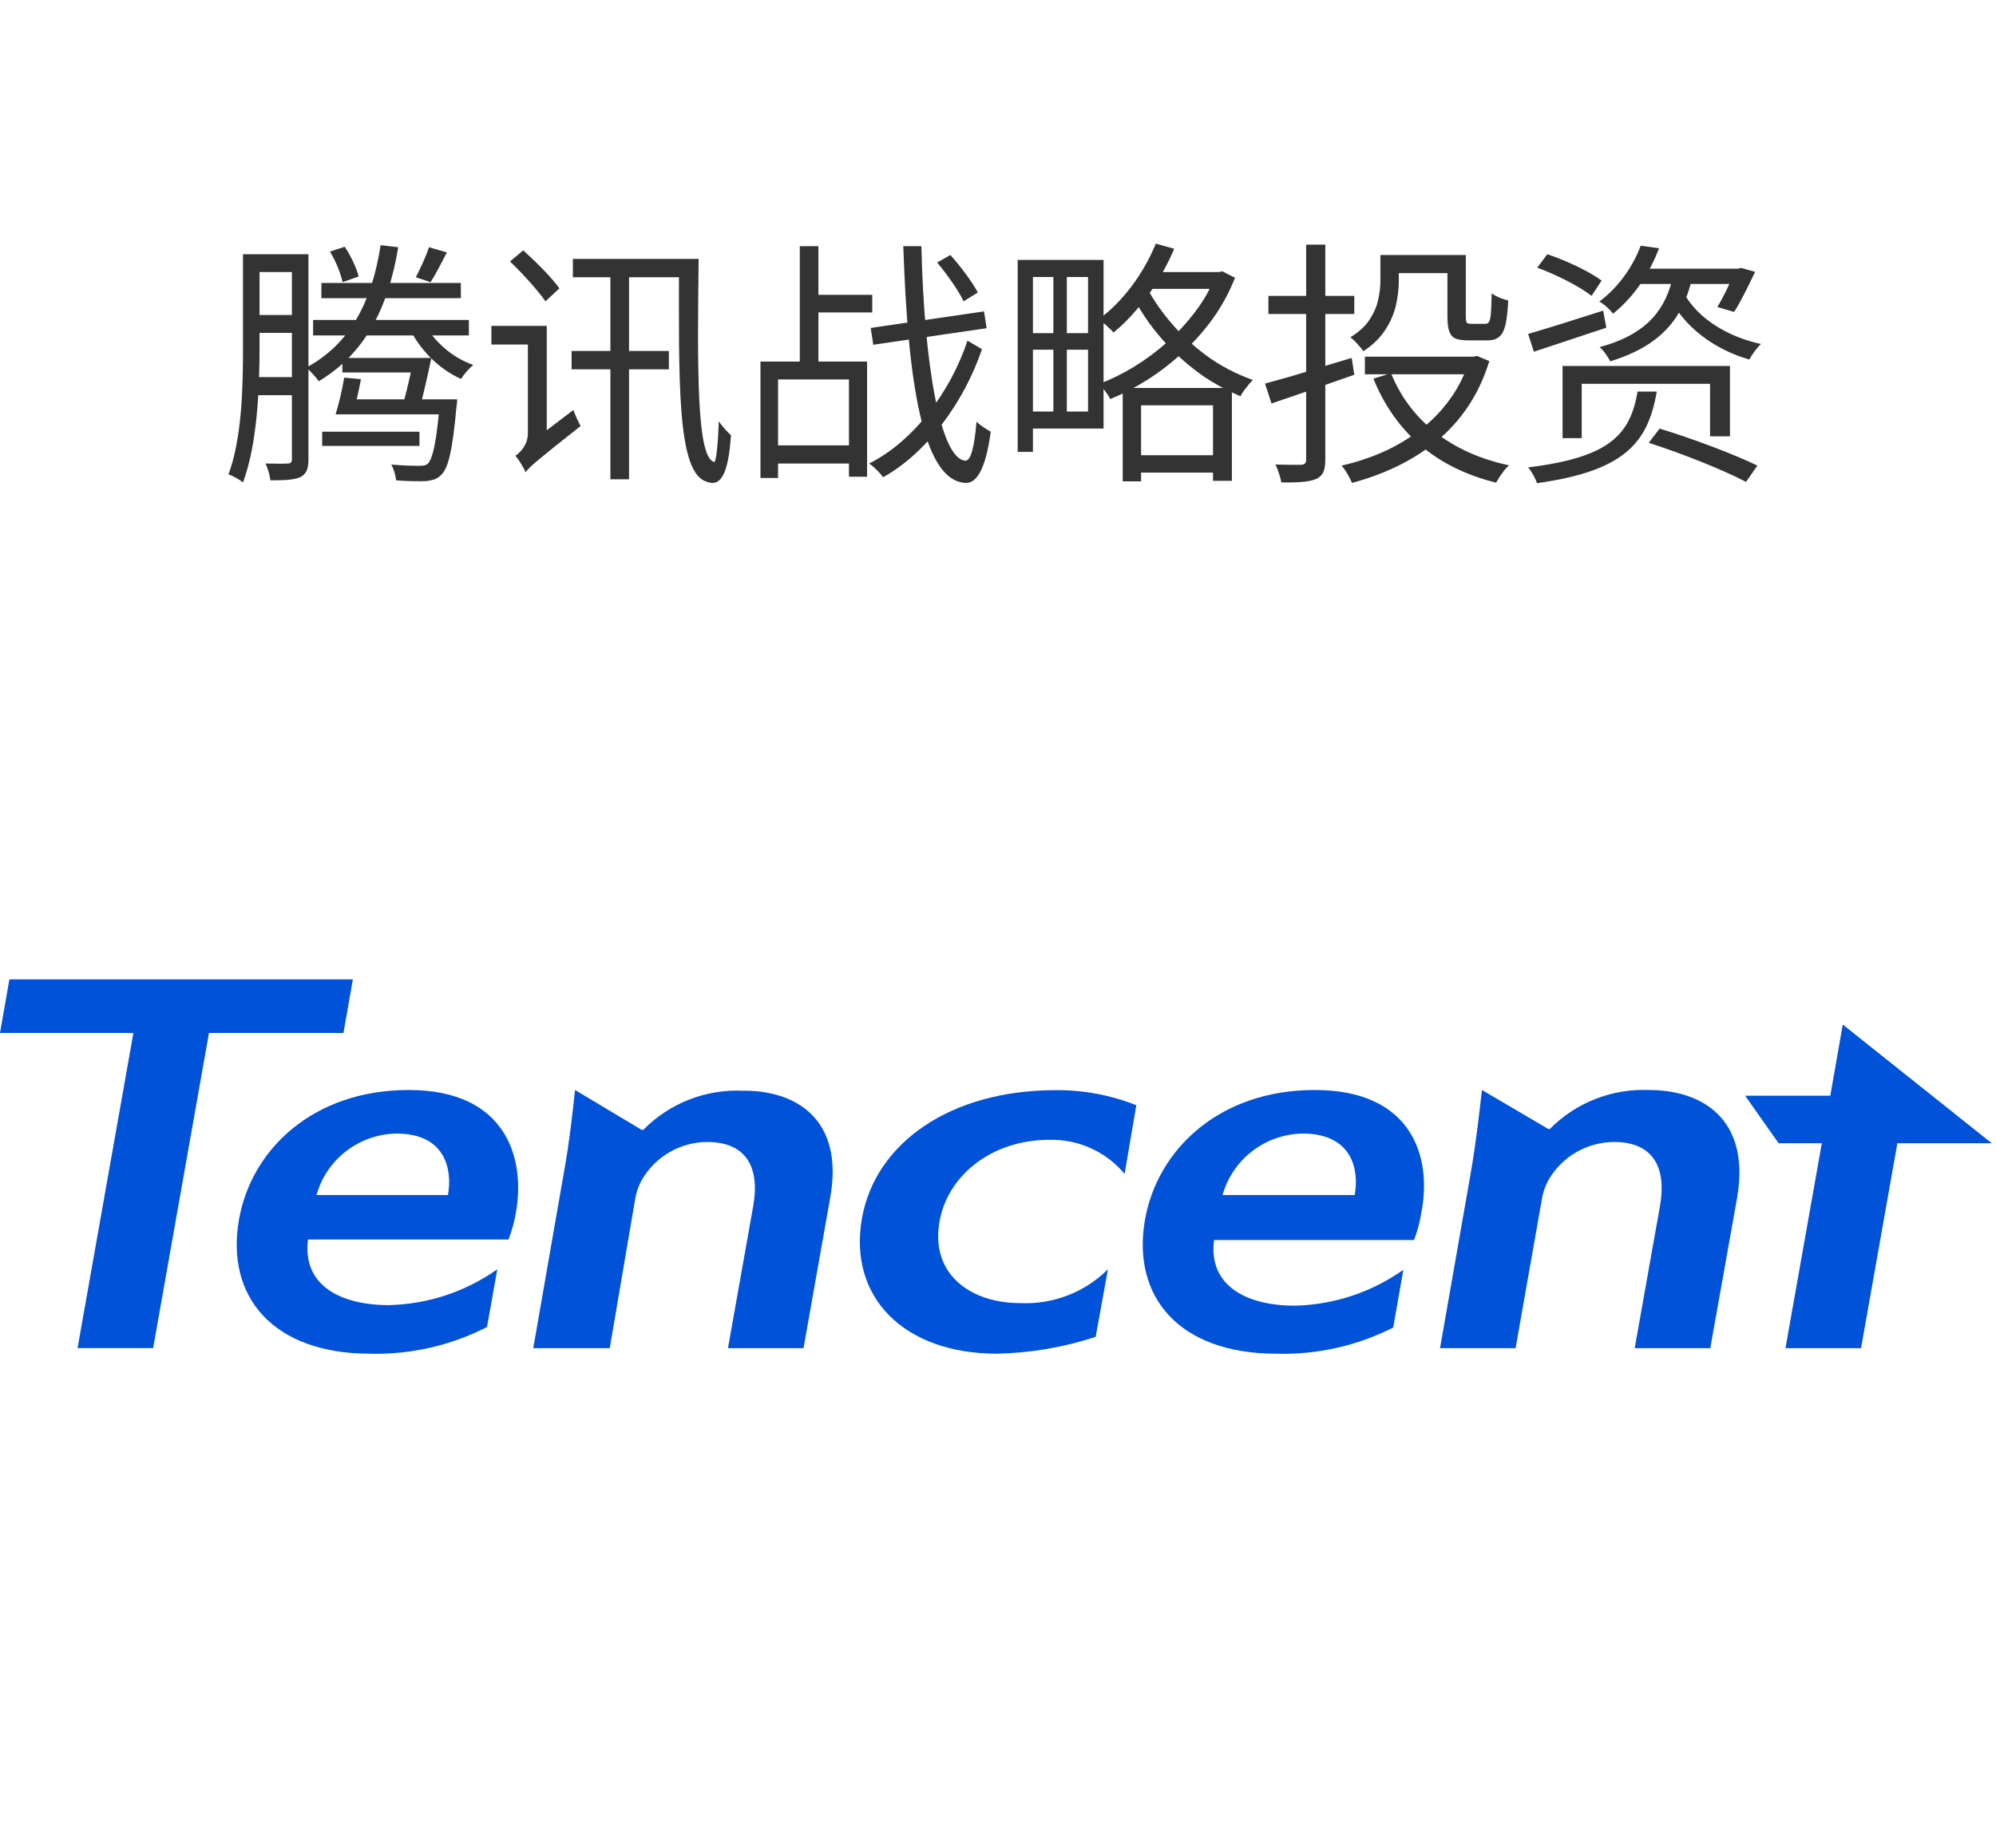
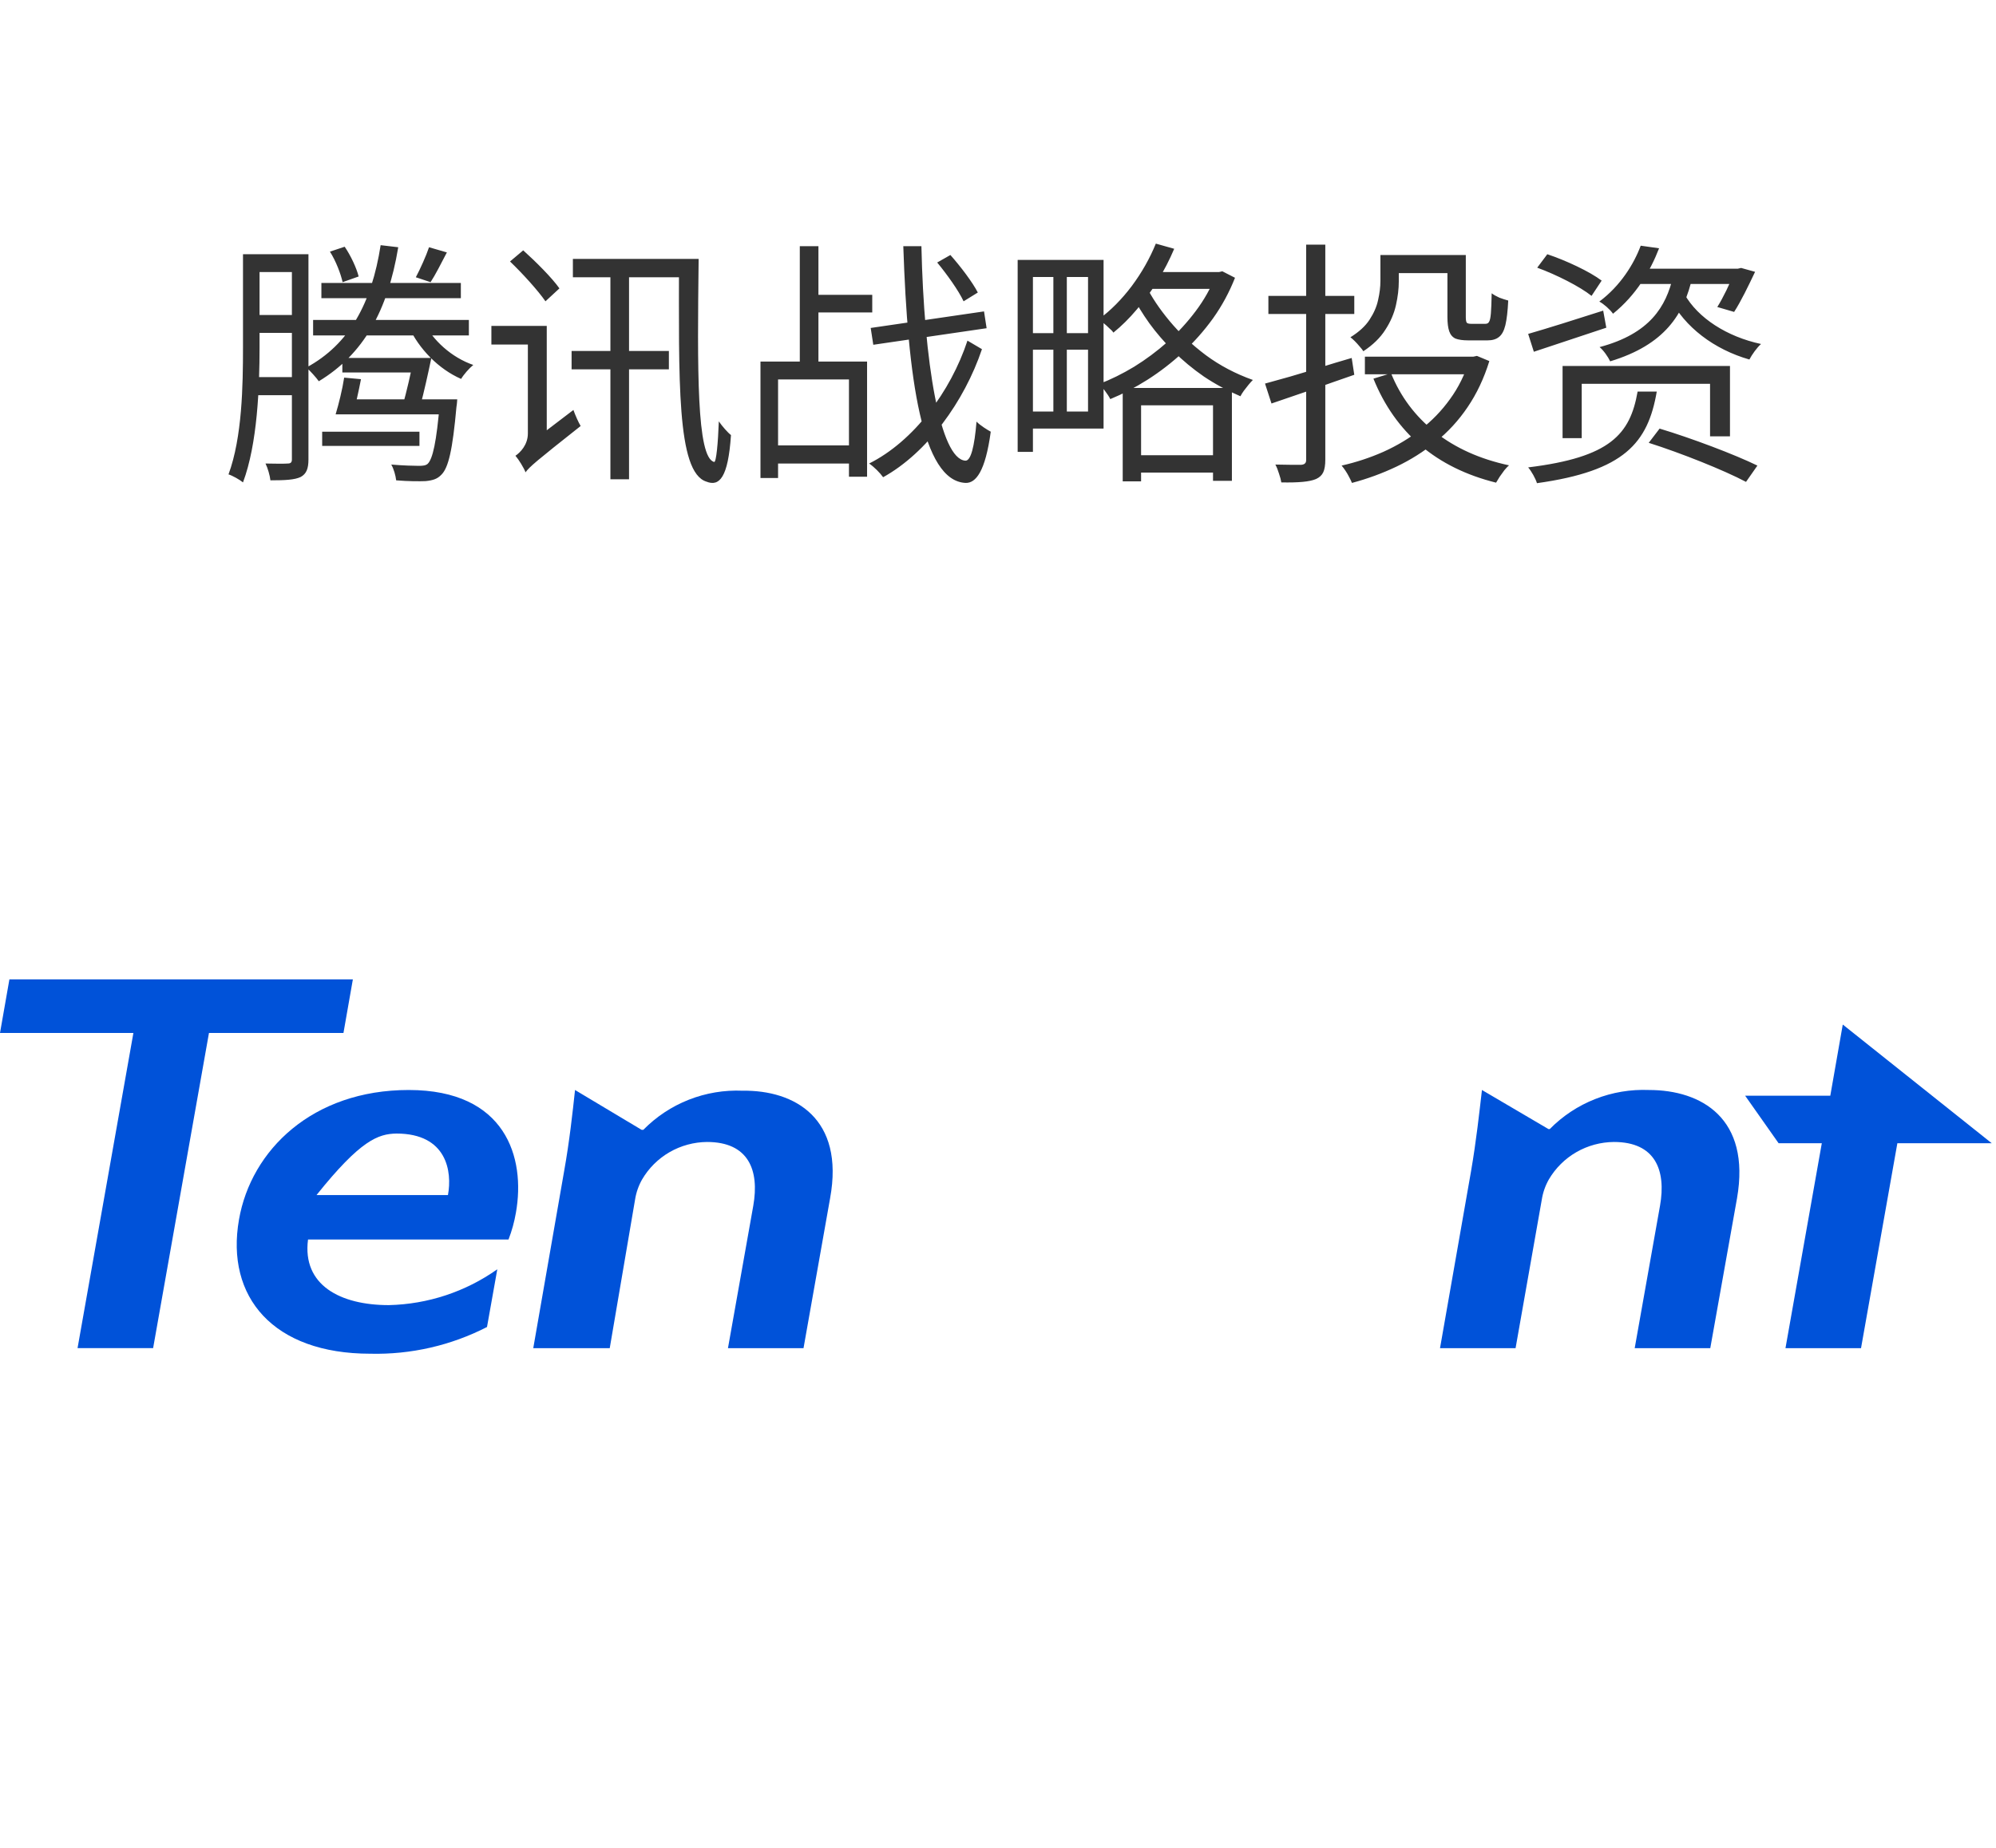
<svg xmlns="http://www.w3.org/2000/svg" width="108" height="100" viewBox="0 0 108 100" fill="none">
  <path d="M17.39 15.312H24.936V16.138H17.39V15.312ZM16.942 17.314H25.37V18.154H16.942V17.314ZM22.92 17.426C23.424 18.42 24.432 19.344 25.608 19.75C25.384 19.932 25.09 20.268 24.95 20.506C23.732 19.974 22.668 18.882 22.108 17.664L22.92 17.426ZM23.214 13.38L24.18 13.66C23.872 14.248 23.564 14.864 23.298 15.27L22.5 15.004C22.738 14.556 23.06 13.842 23.214 13.38ZM20.596 13.268L21.548 13.38C20.974 16.838 19.658 19.176 17.25 20.632C17.124 20.45 16.774 20.058 16.578 19.89C18.902 18.63 20.106 16.418 20.596 13.268ZM17.852 13.618L18.65 13.352C18.986 13.842 19.294 14.514 19.406 14.962L18.538 15.27C18.44 14.822 18.174 14.122 17.852 13.618ZM23.802 21.612H24.74C24.74 21.612 24.726 21.878 24.698 22.018C24.488 24.356 24.264 25.308 23.886 25.686C23.662 25.924 23.424 25.994 23.032 26.036C22.71 26.05 22.094 26.05 21.436 25.994C21.408 25.742 21.31 25.378 21.17 25.14C21.814 25.196 22.43 25.21 22.654 25.21C22.878 25.21 23.032 25.196 23.144 25.098C23.41 24.832 23.62 23.95 23.802 21.738V21.612ZM18.524 19.372H22.696V20.156H18.524V19.372ZM22.388 19.372H23.34C23.158 20.24 22.934 21.248 22.752 21.92L21.8 21.906C21.996 21.206 22.234 20.198 22.388 19.372ZM18.622 20.436L19.532 20.52C19.406 21.178 19.238 21.92 19.098 22.424H18.16C18.328 21.864 18.524 21.08 18.622 20.436ZM18.678 21.612H24.04V22.424H18.678V21.612ZM17.432 23.362H22.696V24.132H17.432V23.362ZM13.596 13.758H16.214V14.724H13.596V13.758ZM13.596 17.048H16.256V18.014H13.596V17.048ZM13.568 20.408H16.228V21.388H13.568V20.408ZM13.148 13.758H14.044V18.798C14.044 20.94 13.932 24.02 13.148 26.106C12.98 25.966 12.588 25.742 12.364 25.672C13.106 23.67 13.148 20.842 13.148 18.812V13.758ZM15.794 13.758H16.69V24.86C16.69 25.364 16.578 25.644 16.27 25.812C15.948 25.966 15.444 25.994 14.632 25.994C14.604 25.742 14.492 25.336 14.366 25.084C14.926 25.098 15.416 25.098 15.57 25.084C15.724 25.084 15.794 25.028 15.794 24.86V13.758ZM27.596 14.15L28.31 13.548C28.996 14.164 29.864 15.032 30.27 15.606L29.514 16.306C29.108 15.718 28.268 14.794 27.596 14.15ZM28.436 25.56L28.226 24.552L28.492 24.118L31.026 22.186C31.124 22.466 31.306 22.872 31.418 23.054C29.01 24.958 28.646 25.266 28.436 25.56ZM26.588 17.636H29.192V18.644H26.588V17.636ZM28.436 25.56C28.338 25.308 28.072 24.874 27.89 24.664C28.142 24.496 28.562 24.076 28.562 23.46V17.636H29.584V24.356C29.584 24.356 28.436 25.154 28.436 25.56ZM30.928 18.994H36.192V19.988H30.928V18.994ZM36.738 14.01H37.802C37.732 20.002 37.69 24.762 38.642 25C38.754 25.028 38.852 23.978 38.894 22.802C39.076 23.068 39.384 23.418 39.552 23.544C39.398 25.854 38.922 26.344 38.222 26.064C36.598 25.56 36.738 20.478 36.738 14.01ZM30.998 14.01H37.27V15.004H30.998V14.01ZM33.028 14.864H34.036V25.938H33.028V14.864ZM43.276 13.324H44.284V20.338H43.276V13.324ZM43.668 15.956H47.196V16.908H43.668V15.956ZM41.498 24.104H46.468V25.084H41.498V24.104ZM41.148 19.568H46.916V25.798H45.936V20.534H42.1V25.868H41.148V19.568ZM50.71 14.206L51.424 13.8C51.984 14.43 52.628 15.284 52.908 15.83L52.138 16.306C51.872 15.732 51.242 14.85 50.71 14.206ZM47.112 17.748L53.244 16.852L53.384 17.762L47.252 18.658L47.112 17.748ZM52.348 18.434L53.132 18.896C52.18 21.724 50.164 24.51 47.784 25.826C47.616 25.588 47.294 25.266 47.028 25.084C49.436 23.88 51.438 21.192 52.348 18.434ZM48.876 13.324H49.856C49.996 19.596 50.864 24.846 52.236 24.93C52.53 24.944 52.726 24.174 52.838 22.816C53.02 23.012 53.426 23.264 53.608 23.362C53.314 25.532 52.796 26.148 52.25 26.134C49.884 26.036 49.114 20.464 48.876 13.324ZM55.624 14.066H59.712V23.194H55.624V22.27H58.872V14.99H55.624V14.066ZM55.064 14.066H55.89V24.454H55.064V14.066ZM55.54 18.028H59.32V18.924H55.54V18.028ZM61.378 24.636H66.194V25.574H61.378V24.636ZM62.022 14.724H66.026V15.634H62.022V14.724ZM56.996 14.542H57.724V22.732H56.996V14.542ZM60.748 20.996H66.656V26.022H65.634V21.934H61.742V26.05H60.748V20.996ZM65.774 14.724H65.956L66.138 14.682L66.824 15.032C66.516 15.816 66.119 16.549 65.634 17.23C65.149 17.902 64.603 18.518 63.996 19.078C63.399 19.629 62.764 20.119 62.092 20.548C61.429 20.968 60.757 21.318 60.076 21.598C60.011 21.467 59.917 21.323 59.796 21.164C59.684 21.005 59.572 20.879 59.46 20.786C60.095 20.543 60.729 20.231 61.364 19.848C61.999 19.456 62.601 19.008 63.17 18.504C63.739 17.991 64.248 17.435 64.696 16.838C65.153 16.231 65.513 15.592 65.774 14.92V14.724ZM62.54 13.184L63.534 13.464C63.282 14.061 62.983 14.64 62.638 15.2C62.293 15.76 61.915 16.278 61.504 16.754C61.103 17.23 60.683 17.645 60.244 18C60.197 17.925 60.123 17.846 60.02 17.762C59.927 17.669 59.829 17.58 59.726 17.496C59.623 17.403 59.535 17.328 59.46 17.272C60.104 16.796 60.697 16.199 61.238 15.48C61.779 14.752 62.213 13.987 62.54 13.184ZM62.008 15.466C62.307 16.073 62.731 16.707 63.282 17.37C63.833 18.033 64.486 18.649 65.242 19.218C65.998 19.778 66.847 20.226 67.79 20.562C67.715 20.637 67.636 20.725 67.552 20.828C67.468 20.931 67.384 21.038 67.3 21.15C67.225 21.253 67.165 21.351 67.118 21.444C66.418 21.145 65.76 20.791 65.144 20.38C64.537 19.96 63.987 19.503 63.492 19.008C62.997 18.513 62.563 18.009 62.19 17.496C61.817 16.973 61.509 16.469 61.266 15.984L62.008 15.466ZM74.692 13.8H75.686V15.228C75.686 15.629 75.635 16.059 75.532 16.516C75.429 16.973 75.238 17.417 74.958 17.846C74.687 18.275 74.291 18.663 73.768 19.008C73.731 18.943 73.665 18.859 73.572 18.756C73.488 18.653 73.399 18.555 73.306 18.462C73.213 18.369 73.133 18.299 73.068 18.252C73.535 17.963 73.88 17.645 74.104 17.3C74.337 16.945 74.491 16.591 74.566 16.236C74.65 15.872 74.692 15.527 74.692 15.2V13.8ZM75.21 13.8H78.78V14.78H75.21V13.8ZM78.318 13.8H79.312V17.16C79.312 17.319 79.331 17.421 79.368 17.468C79.405 17.505 79.485 17.524 79.606 17.524C79.653 17.524 79.727 17.524 79.83 17.524C79.933 17.524 80.035 17.524 80.138 17.524C80.25 17.524 80.329 17.524 80.376 17.524C80.469 17.524 80.535 17.487 80.572 17.412C80.619 17.337 80.651 17.183 80.67 16.95C80.689 16.717 80.703 16.357 80.712 15.872C80.824 15.956 80.964 16.035 81.132 16.11C81.309 16.175 81.468 16.227 81.608 16.264C81.58 16.833 81.529 17.277 81.454 17.594C81.379 17.902 81.263 18.117 81.104 18.238C80.955 18.359 80.749 18.42 80.488 18.42C80.423 18.42 80.32 18.42 80.18 18.42C80.04 18.42 79.895 18.42 79.746 18.42C79.606 18.42 79.508 18.42 79.452 18.42C79.153 18.42 78.92 18.387 78.752 18.322C78.593 18.247 78.481 18.117 78.416 17.93C78.351 17.743 78.318 17.487 78.318 17.16V13.8ZM73.852 19.302H79.816V20.254H73.852V19.302ZM79.508 19.302H79.718L79.914 19.26L80.586 19.54C80.297 20.473 79.905 21.304 79.41 22.032C78.925 22.751 78.351 23.376 77.688 23.908C77.035 24.44 76.325 24.888 75.56 25.252C74.795 25.616 73.992 25.91 73.152 26.134C73.115 26.041 73.063 25.933 72.998 25.812C72.942 25.7 72.877 25.588 72.802 25.476C72.727 25.364 72.657 25.271 72.592 25.196C73.376 25.019 74.127 24.771 74.846 24.454C75.574 24.127 76.246 23.726 76.862 23.25C77.478 22.774 78.01 22.223 78.458 21.598C78.915 20.973 79.265 20.263 79.508 19.47V19.302ZM75.266 20.198C75.779 21.467 76.577 22.531 77.66 23.39C78.752 24.249 80.082 24.846 81.65 25.182C81.575 25.247 81.491 25.336 81.398 25.448C81.314 25.569 81.23 25.686 81.146 25.798C81.071 25.919 81.006 26.027 80.95 26.12C79.335 25.719 77.973 25.047 76.862 24.104C75.751 23.152 74.902 21.948 74.314 20.492L75.266 20.198ZM68.448 20.758C68.849 20.646 69.302 20.52 69.806 20.38C70.319 20.231 70.856 20.067 71.416 19.89C71.985 19.713 72.559 19.54 73.138 19.372L73.278 20.282C72.494 20.553 71.71 20.828 70.926 21.108C70.142 21.379 69.433 21.621 68.798 21.836L68.448 20.758ZM68.63 16.012H73.278V16.992H68.63V16.012ZM70.674 13.24H71.71V24.874C71.71 25.173 71.673 25.401 71.598 25.56C71.523 25.719 71.393 25.84 71.206 25.924C71.029 25.999 70.786 26.05 70.478 26.078C70.179 26.106 69.797 26.115 69.33 26.106C69.311 25.975 69.269 25.817 69.204 25.63C69.148 25.443 69.083 25.28 69.008 25.14C69.325 25.149 69.615 25.154 69.876 25.154C70.137 25.154 70.315 25.154 70.408 25.154C70.501 25.145 70.567 25.121 70.604 25.084C70.651 25.047 70.674 24.981 70.674 24.888V13.24ZM83.176 14.486L83.722 13.758C84.73 14.094 86.018 14.696 86.662 15.186L86.116 16.012C85.486 15.508 84.212 14.864 83.176 14.486ZM82.686 18.07C83.708 17.776 85.22 17.3 86.746 16.81L86.914 17.734C85.542 18.196 84.114 18.658 82.994 19.036L82.686 18.07ZM88.776 13.296L89.77 13.436C89.294 14.668 88.538 15.956 87.278 16.978C87.11 16.74 86.774 16.446 86.536 16.32C87.684 15.466 88.412 14.276 88.776 13.296ZM88.79 14.542H94.096V15.368H88.202L88.79 14.542ZM93.858 14.542H94.026L94.208 14.5L94.964 14.71C94.6 15.48 94.194 16.32 93.83 16.88L92.92 16.614C93.228 16.124 93.606 15.354 93.858 14.682V14.542ZM84.548 19.806H93.606V23.614H92.528V20.772H85.584V23.712H84.548V19.806ZM88.608 21.192H89.644C89.168 23.978 87.88 25.49 83.162 26.148C83.092 25.91 82.868 25.504 82.686 25.294C87.138 24.748 88.202 23.502 88.608 21.192ZM89.21 23.964L89.798 23.194C91.52 23.712 93.858 24.594 95.09 25.196L94.474 26.078C93.284 25.448 90.974 24.524 89.21 23.964ZM90.526 14.962H91.576C91.128 17.006 90.078 18.658 87.124 19.554C87.012 19.316 86.76 18.952 86.55 18.784C89.28 18.056 90.148 16.586 90.526 14.962ZM91.142 15.914C91.87 17.216 93.452 18.224 95.286 18.616C95.062 18.812 94.796 19.19 94.656 19.456C92.752 18.91 91.156 17.706 90.358 16.138L91.142 15.914Z" fill="#333333" />
  <path d="M18.584 55.901H11.307L8.285 72.957H4.196L7.218 55.901H0L0.509 53H19.093L18.584 55.901Z" fill="#0052D9" />
-   <path d="M22.115 58.987C16.912 58.987 13.586 62.237 12.931 66.001C12.197 70.193 14.789 73.259 20.032 73.259C22.227 73.312 24.401 72.815 26.351 71.813L26.908 68.689C25.192 69.905 23.148 70.581 21.039 70.629C18.418 70.629 16.344 69.552 16.667 67.078H27.515C27.697 66.608 27.831 66.12 27.916 65.623C28.444 62.645 27.368 58.987 22.115 58.987ZM24.238 64.672H17.127C17.389 63.729 17.951 62.895 18.73 62.295C19.51 61.695 20.464 61.362 21.45 61.344C24.189 61.344 24.473 63.411 24.238 64.672Z" fill="#0052D9" />
+   <path d="M22.115 58.987C16.912 58.987 13.586 62.237 12.931 66.001C12.197 70.193 14.789 73.259 20.032 73.259C22.227 73.312 24.401 72.815 26.351 71.813L26.908 68.689C25.192 69.905 23.148 70.581 21.039 70.629C18.418 70.629 16.344 69.552 16.667 67.078H27.515C27.697 66.608 27.831 66.12 27.916 65.623C28.444 62.645 27.368 58.987 22.115 58.987ZM24.238 64.672H17.127C19.51 61.695 20.464 61.362 21.45 61.344C24.189 61.344 24.473 63.411 24.238 64.672Z" fill="#0052D9" />
  <path d="M44.915 64.847L43.477 72.958H39.389L40.758 65.254C41.1 63.314 40.494 61.8 38.254 61.8C37.542 61.806 36.843 61.997 36.227 62.352C35.611 62.708 35.1 63.217 34.743 63.828C34.55 64.168 34.421 64.539 34.361 64.925L32.992 72.958H28.854L30.527 63.362C30.811 61.781 30.987 60.17 31.114 58.987L34.713 61.141H34.811C35.506 60.433 36.343 59.879 37.268 59.514C38.194 59.15 39.186 58.983 40.181 59.026C42.998 58.987 45.707 60.52 44.915 64.847Z" fill="#0052D9" />
-   <path d="M57.112 58.996C58.609 58.983 60.094 59.26 61.484 59.811L60.849 63.527C60.355 62.932 59.731 62.457 59.024 62.138C58.317 61.818 57.546 61.663 56.77 61.684C53.65 61.684 51.263 63.624 50.833 66.118C50.344 68.912 52.447 70.522 55.234 70.522C56.105 70.558 56.975 70.413 57.786 70.098C58.598 69.782 59.334 69.302 59.949 68.689L59.284 72.346C57.562 72.911 55.766 73.218 53.953 73.258C48.886 73.258 45.893 70.183 46.637 65.943C47.351 61.858 51.42 58.996 57.112 58.996Z" fill="#0052D9" />
-   <path d="M71.139 58.987C65.945 58.987 62.619 62.237 61.954 66.001C61.221 70.193 63.812 73.259 69.065 73.259C71.258 73.32 73.431 72.833 75.384 71.842L75.931 68.718C74.216 69.934 72.171 70.61 70.063 70.659C67.451 70.659 65.368 69.582 65.691 67.108H76.508C76.692 66.638 76.823 66.15 76.9 65.652C77.506 62.645 76.43 58.987 71.139 58.987ZM73.261 64.672H66.15C66.413 63.73 66.976 62.897 67.755 62.297C68.534 61.697 69.488 61.363 70.473 61.344C73.251 61.344 73.535 63.411 73.3 64.672H73.261Z" fill="#0052D9" />
  <path d="M93.987 64.847L92.54 72.958H88.451L89.82 65.254C90.163 63.314 89.556 61.8 87.326 61.8C86.612 61.806 85.912 61.995 85.294 62.351C84.677 62.706 84.164 63.216 83.805 63.828C83.612 64.168 83.483 64.539 83.423 64.924L82.005 72.958H77.917L79.599 63.362C79.873 61.781 80.049 60.17 80.186 58.987L83.785 61.102H83.854C84.549 60.395 85.386 59.841 86.312 59.477C87.237 59.113 88.229 58.946 89.224 58.987C92.06 58.987 94.74 60.52 93.987 64.847Z" fill="#0052D9" />
  <path d="M107.769 61.868H102.663L100.697 72.958H96.609L98.575 61.868H96.237L94.427 59.297H99.034L99.709 55.445L107.769 61.868Z" fill="#0052D9" />
</svg>